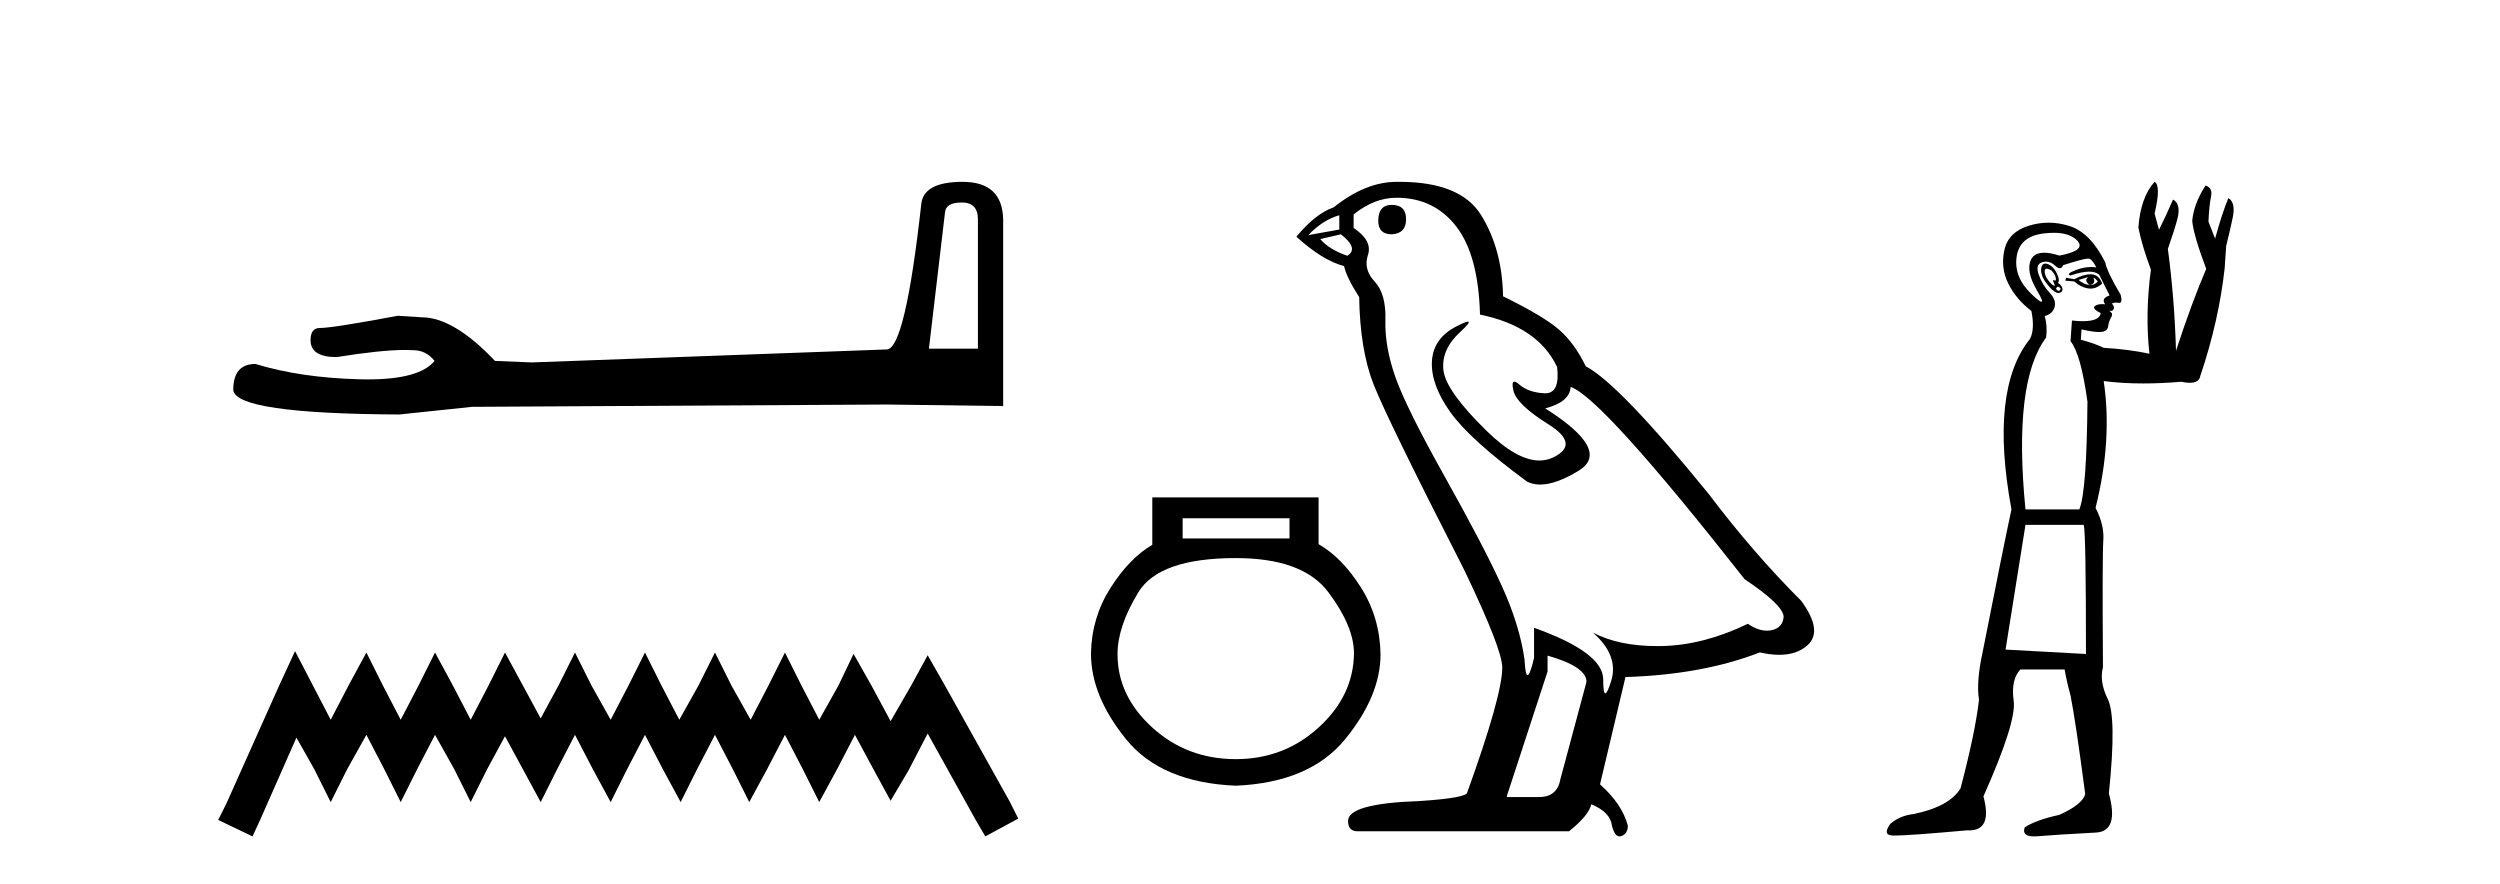
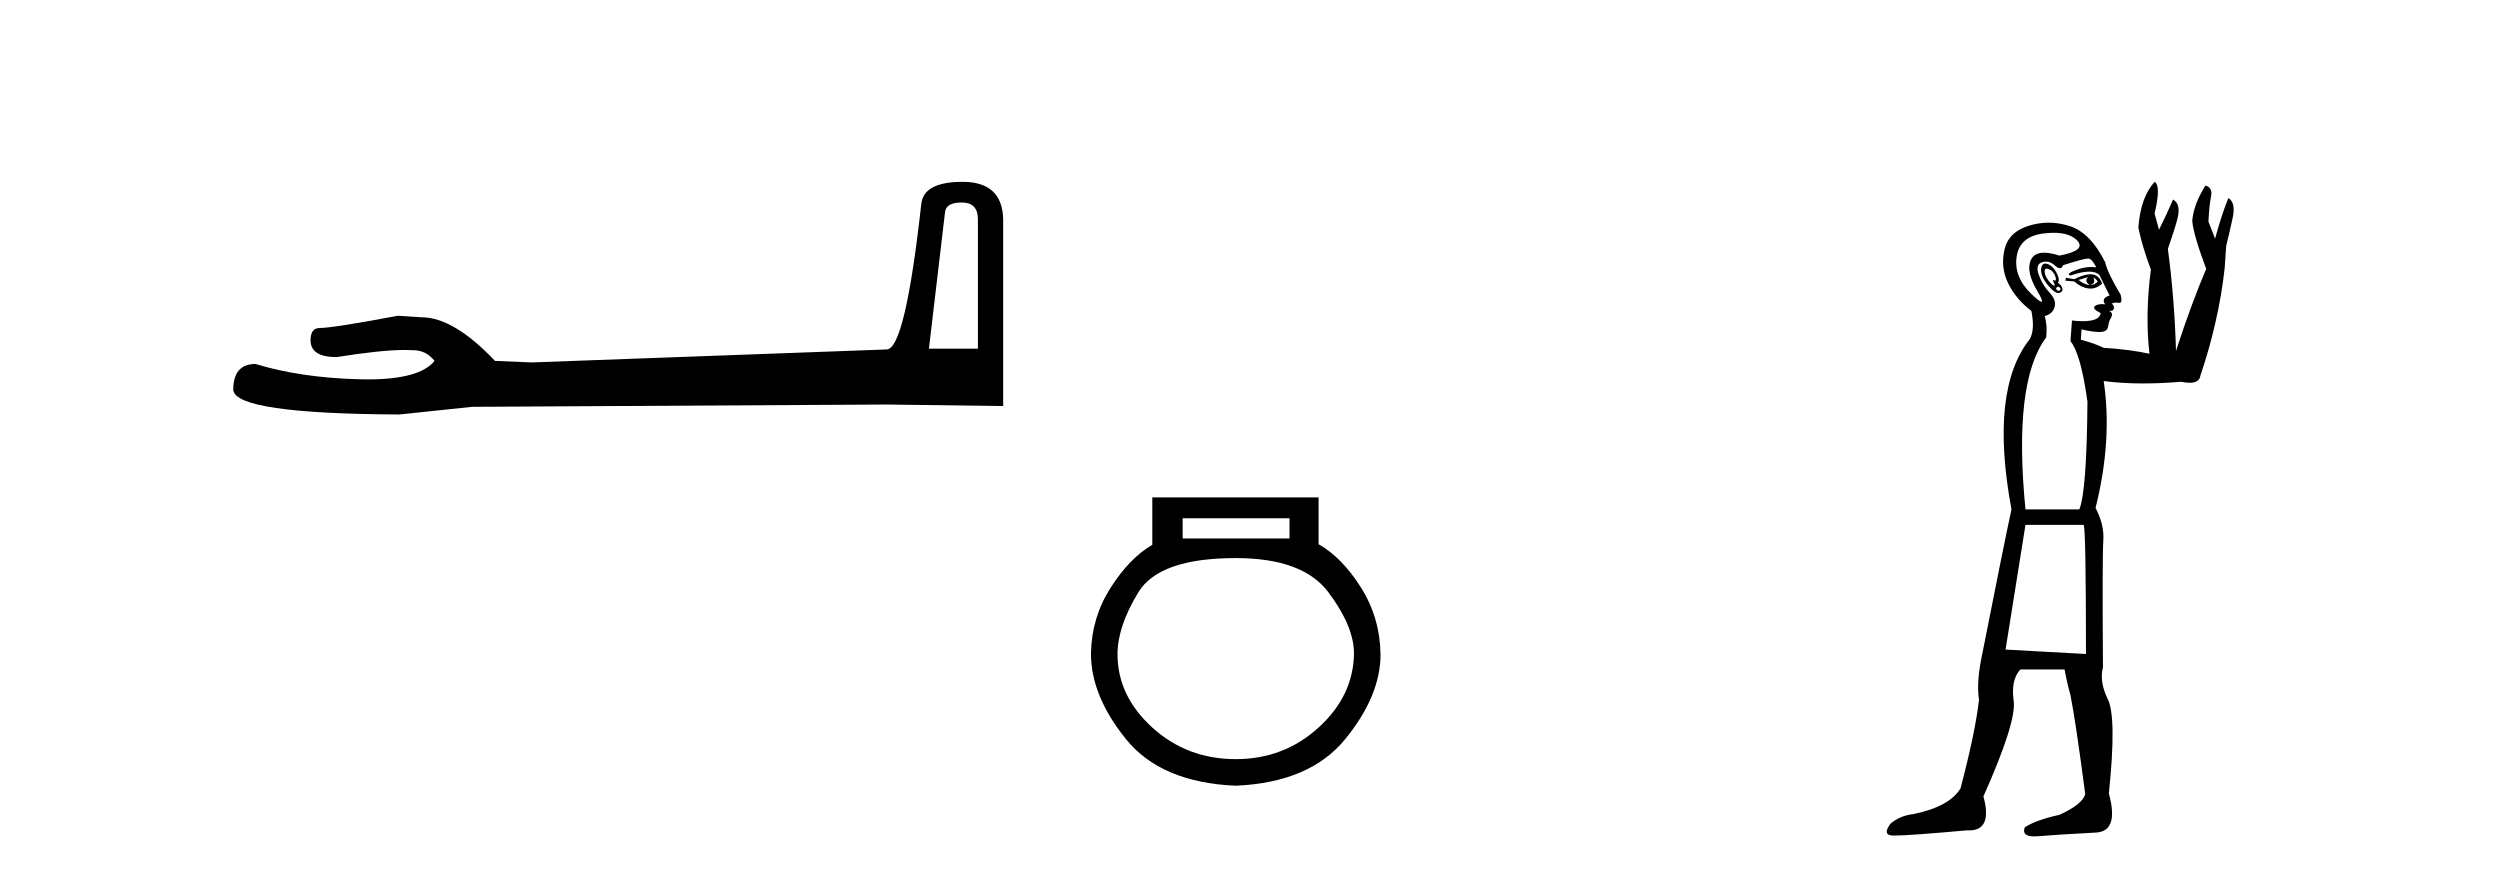
<svg xmlns="http://www.w3.org/2000/svg" width="116.0" height="41.0">
  <path d="M 44.629 9.396 Q 45.375 9.396 45.375 10.177 L 45.375 16.178 L 43.102 16.178 L 43.848 9.857 Q 43.884 9.396 44.629 9.396 ZM 44.665 8.437 Q 42.854 8.437 42.747 9.467 Q 42.002 16.178 41.149 16.214 L 24.672 16.817 L 22.968 16.746 Q 21.05 14.722 19.559 14.722 Q 19.026 14.687 18.458 14.651 Q 15.44 15.219 14.836 15.219 Q 14.41 15.219 14.41 15.788 Q 14.41 16.569 15.617 16.569 Q 17.691 16.238 18.798 16.238 Q 18.999 16.238 19.168 16.249 Q 19.772 16.249 20.163 16.746 Q 19.47 17.604 17.063 17.604 Q 16.878 17.604 16.683 17.599 Q 13.948 17.528 11.853 16.888 Q 10.823 16.888 10.823 18.096 Q 10.93 19.197 18.529 19.232 L 21.903 18.877 L 41.149 18.77 L 46.547 18.841 L 46.547 10.177 Q 46.511 8.437 44.665 8.437 Z" style="fill:#000000;stroke:none" />
-   <path d="M 13.69 30.213 L 12.926 31.869 L 10.506 37.281 L 10.124 38.045 L 11.716 38.809 L 12.098 37.982 L 13.754 34.225 L 14.581 35.689 L 15.345 37.217 L 16.11 35.689 L 17.001 34.097 L 17.829 35.689 L 18.593 37.217 L 19.357 35.689 L 20.185 34.097 L 21.076 35.689 L 21.84 37.217 L 22.604 35.689 L 23.432 34.161 L 24.26 35.689 L 25.088 37.217 L 25.852 35.689 L 26.679 34.097 L 27.507 35.689 L 28.335 37.217 L 29.099 35.689 L 29.927 34.097 L 30.755 35.689 L 31.582 37.217 L 32.346 35.689 L 33.174 34.097 L 34.002 35.689 L 34.766 37.217 L 35.594 35.689 L 36.422 34.097 L 37.249 35.689 L 38.013 37.217 L 38.841 35.689 L 39.669 34.097 L 40.56 35.753 L 41.324 37.154 L 42.152 35.753 L 43.044 34.034 L 45.272 38.045 L 45.718 38.809 L 47.246 37.982 L 46.864 37.217 L 43.808 31.742 L 43.044 30.404 L 42.28 31.805 L 41.324 33.461 L 40.433 31.805 L 39.605 30.341 L 38.905 31.805 L 38.013 33.397 L 37.186 31.805 L 36.422 30.277 L 35.657 31.805 L 34.83 33.397 L 33.938 31.805 L 33.174 30.277 L 32.41 31.805 L 31.519 33.397 L 30.691 31.805 L 29.927 30.277 L 29.163 31.805 L 28.335 33.397 L 27.444 31.805 L 26.679 30.277 L 25.915 31.805 L 25.088 33.333 L 24.26 31.805 L 23.432 30.277 L 22.668 31.805 L 21.84 33.397 L 21.012 31.805 L 20.185 30.277 L 19.421 31.805 L 18.593 33.397 L 17.765 31.805 L 17.001 30.277 L 16.173 31.805 L 15.345 33.397 L 14.518 31.805 L 13.69 30.213 Z" style="fill:#000000;stroke:none" />
  <path d="M 59.833 24.047 L 59.833 24.986 L 54.875 24.986 L 54.875 24.047 ZM 57.339 25.895 Q 60.449 25.895 61.637 27.48 Q 62.825 29.064 62.825 30.325 Q 62.796 32.291 61.182 33.758 Q 59.569 35.224 57.339 35.224 Q 55.08 35.224 53.467 33.758 Q 51.853 32.291 51.853 30.355 Q 51.853 29.064 52.821 27.48 Q 53.789 25.895 57.339 25.895 ZM 53.467 23.079 L 53.467 25.279 Q 52.41 25.895 51.53 27.274 Q 50.65 28.653 50.621 30.325 Q 50.621 32.291 52.249 34.3 Q 53.877 36.31 57.339 36.457 Q 60.771 36.31 62.414 34.3 Q 64.057 32.291 64.057 30.355 Q 64.028 28.653 63.148 27.259 Q 62.268 25.866 61.182 25.25 L 61.182 23.079 Z" style="fill:#000000;stroke:none" />
-   <path d="M 64.578 9.507 Q 63.951 9.507 63.951 10.245 Q 63.951 10.872 64.578 10.872 Q 65.242 10.835 65.242 10.171 Q 65.242 9.507 64.578 9.507 ZM 62.144 9.987 L 62.144 10.651 L 60.706 10.909 Q 61.37 10.208 62.144 9.987 ZM 62.218 10.872 Q 63.066 11.536 62.513 11.868 Q 61.665 11.573 61.259 11.093 L 62.218 10.872 ZM 64.8 9.175 Q 66.533 9.175 67.566 10.503 Q 68.598 11.831 68.672 14.597 Q 71.365 15.15 72.25 17.031 Q 72.393 18.249 71.701 18.249 Q 71.681 18.249 71.66 18.248 Q 70.922 18.211 70.498 17.843 Q 70.344 17.709 70.265 17.709 Q 70.127 17.709 70.221 18.119 Q 70.369 18.765 71.844 19.687 Q 73.319 20.609 72.084 21.217 Q 71.777 21.368 71.431 21.368 Q 70.382 21.368 68.967 19.982 Q 67.086 18.138 66.976 17.179 Q 66.865 16.22 67.75 15.408 Q 68.276 14.926 68.112 14.926 Q 67.999 14.926 67.566 15.15 Q 66.496 15.703 66.441 16.773 Q 66.386 17.843 67.289 19.115 Q 68.193 20.388 70.848 22.342 Q 71.12 22.484 71.463 22.484 Q 72.192 22.484 73.246 21.844 Q 74.795 20.904 71.697 18.949 Q 72.84 18.654 72.877 17.953 Q 74.315 18.433 80.954 26.879 Q 82.724 28.059 82.761 28.612 Q 82.724 29.129 82.208 29.239 Q 82.097 29.263 81.983 29.263 Q 81.565 29.263 81.102 28.944 Q 79.036 29.94 77.1 29.977 Q 76.998 29.979 76.898 29.979 Q 75.098 29.979 73.91 29.35 L 73.91 29.35 Q 75.127 30.42 74.758 31.6 Q 74.579 32.172 74.487 32.172 Q 74.389 32.172 74.389 31.526 Q 74.389 30.272 71.18 29.129 L 71.18 30.53 Q 70.991 31.324 70.88 31.324 Q 70.774 31.324 70.738 30.604 Q 70.516 29.018 69.686 27.192 Q 68.857 25.367 67.049 22.139 Q 65.242 18.912 64.744 17.492 Q 64.246 16.072 64.283 14.855 Q 64.32 13.638 63.785 13.066 Q 63.251 12.495 63.472 11.831 Q 63.693 11.167 62.808 10.577 L 62.808 9.95 Q 63.767 9.175 64.8 9.175 ZM 71.807 30.42 Q 73.614 30.936 73.614 31.637 L 72.397 36.173 Q 72.25 36.985 71.402 36.985 L 69.926 36.985 L 69.926 36.911 L 71.807 31.157 L 71.807 30.42 ZM 64.933 8.437 Q 64.867 8.437 64.8 8.438 Q 63.361 8.438 61.886 9.618 Q 61.038 9.913 60.152 10.983 Q 61.37 12.089 62.365 12.347 Q 62.476 12.864 63.066 13.786 Q 63.103 16.22 63.73 17.824 Q 64.357 19.429 67.935 26.436 Q 69.705 30.124 69.705 30.973 Q 69.705 32.264 68.082 36.763 Q 68.082 37.022 65.869 37.169 Q 62.55 37.28 62.55 38.091 Q 62.55 38.571 62.992 38.571 L 72.803 38.571 Q 73.725 37.833 73.836 37.317 Q 74.721 37.685 74.795 38.312 Q 74.919 38.809 75.148 38.809 Q 75.191 38.809 75.237 38.792 Q 75.532 38.681 75.532 38.312 Q 75.274 37.317 74.241 36.394 L 75.422 31.415 Q 78.999 31.305 81.655 30.272 Q 82.147 30.383 82.556 30.383 Q 83.376 30.383 83.868 29.94 Q 84.605 29.276 83.573 27.875 Q 81.323 25.625 79.294 22.932 Q 75.127 17.806 73.578 16.994 Q 73.061 15.925 72.342 15.298 Q 71.623 14.671 69.742 13.749 Q 69.705 11.573 68.728 9.987 Q 67.772 8.437 64.933 8.437 Z" style="fill:#000000;stroke:none" />
  <path d="M 96.892 12.853 L 96.892 12.853 Q 96.687 13.024 96.961 13.229 Q 96.687 13.195 96.447 12.99 Q 96.687 12.921 96.892 12.853 ZM 97.132 12.887 Q 97.2 12.887 97.337 13.058 Q 97.2 13.229 96.961 13.229 Q 97.269 13.161 97.132 12.887 ZM 94.964 12.467 Q 95.041 12.467 95.181 12.545 Q 95.352 12.716 95.386 12.887 Q 95.412 13.019 95.358 13.019 Q 95.341 13.019 95.317 13.007 Q 95.294 12.995 95.28 12.995 Q 95.235 12.995 95.3 13.127 Q 95.366 13.258 95.321 13.258 Q 95.307 13.258 95.283 13.246 Q 95.181 13.195 95.027 12.99 Q 94.872 12.784 94.872 12.579 Q 94.872 12.467 94.964 12.467 ZM 96.994 12.725 Q 96.703 12.725 96.242 12.955 L 95.865 12.887 L 95.831 13.024 L 96.242 13.058 Q 96.55 13.332 96.892 13.383 Q 96.946 13.391 96.999 13.391 Q 97.283 13.391 97.543 13.161 Q 97.406 12.784 97.098 12.733 Q 97.049 12.725 96.994 12.725 ZM 95.489 13.298 Q 95.66 13.366 95.591 13.452 Q 95.557 13.495 95.519 13.495 Q 95.48 13.495 95.437 13.452 Q 95.352 13.366 95.489 13.298 ZM 94.905 12.23 Q 94.804 12.23 94.753 12.322 Q 94.667 12.476 94.736 12.733 Q 94.804 12.99 95.095 13.315 Q 95.346 13.596 95.508 13.596 Q 95.534 13.596 95.557 13.589 Q 95.728 13.537 95.694 13.383 Q 95.66 13.229 95.489 13.127 Q 95.591 12.99 95.437 12.682 Q 95.283 12.374 95.061 12.271 Q 94.972 12.23 94.905 12.23 ZM 95.295 10.802 Q 96.035 10.802 96.379 11.158 Q 96.824 11.62 95.557 11.86 Q 95.141 11.726 94.849 11.726 Q 94.395 11.726 94.239 12.048 Q 93.982 12.579 94.53 13.503 Q 94.826 14.002 94.722 14.002 Q 94.634 14.002 94.256 13.64 Q 93.435 12.853 93.572 11.911 Q 93.709 10.97 94.821 10.833 Q 95.075 10.802 95.295 10.802 ZM 96.892 11.997 Q 97.063 11.997 97.269 12.408 Q 97.15 12.389 97.028 12.389 Q 96.691 12.389 96.327 12.528 Q 95.831 12.716 96.071 12.784 Q 96.593 12.604 96.935 12.604 Q 97.244 12.604 97.406 12.75 L 97.885 13.709 Q 97.474 13.845 97.68 14.119 Q 97.603 14.112 97.538 14.112 Q 97.307 14.112 97.2 14.205 Q 97.063 14.325 97.474 14.53 Q 97.421 14.903 96.643 14.903 Q 96.421 14.903 96.139 14.872 L 96.071 15.831 Q 96.55 16.413 96.858 18.638 Q 96.824 22.814 96.481 23.636 L 93.982 23.636 Q 93.4 17.714 94.941 15.66 Q 95.009 15.112 94.872 14.667 Q 95.249 14.564 95.335 14.239 Q 95.42 13.914 95.095 13.572 Q 94.77 13.229 94.599 12.75 Q 94.427 12.271 94.753 12.168 Q 94.846 12.139 94.934 12.139 Q 95.156 12.139 95.352 12.322 Q 95.484 12.446 95.577 12.446 Q 95.675 12.446 95.728 12.305 Q 96.687 11.997 96.892 11.997 ZM 96.687 24.355 Q 96.789 24.731 96.789 30.345 L 93.058 30.14 Q 93.64 26.511 93.982 24.355 ZM 99.973 8.437 Q 99.323 9.156 99.22 10.559 Q 99.391 11.415 99.802 12.51 Q 99.528 14.564 99.733 16.413 Q 98.775 16.208 97.611 16.139 Q 97.2 15.934 96.55 15.763 L 96.584 15.283 Q 97.101 15.405 97.402 15.405 Q 97.44 15.405 97.474 15.403 Q 97.782 15.386 97.816 15.146 Q 97.851 14.907 97.953 14.736 Q 98.056 14.564 97.936 14.479 Q 97.851 14.418 97.896 14.418 Q 97.914 14.418 97.953 14.427 Q 98.056 14.427 98.09 14.291 Q 98.09 14.188 97.988 14.085 Q 98.079 14.039 98.193 14.039 Q 98.25 14.039 98.313 14.051 Q 98.327 14.054 98.34 14.054 Q 98.493 14.054 98.398 13.674 Q 97.782 12.647 97.68 12.168 Q 96.995 10.799 96.036 10.491 Q 95.543 10.332 95.055 10.332 Q 94.594 10.332 94.136 10.474 Q 93.195 10.765 93.007 11.586 Q 92.819 12.408 93.178 13.144 Q 93.537 13.88 94.256 14.427 Q 94.427 15.283 94.188 15.728 Q 92.305 18.09 93.332 23.636 Q 92.99 25.211 91.997 30.243 Q 91.689 31.646 91.826 32.468 Q 91.655 33.974 90.97 36.576 Q 90.457 37.431 88.779 37.774 Q 88.163 37.842 87.718 38.219 Q 87.341 38.732 87.786 38.767 Q 87.836 38.77 87.917 38.77 Q 88.57 38.77 91.278 38.527 Q 91.326 38.53 91.371 38.53 Q 92.458 38.53 92.031 36.952 Q 93.572 33.495 93.435 32.519 Q 93.298 31.544 93.743 31.064 L 95.797 31.064 Q 95.899 31.646 96.071 32.262 Q 96.31 33.461 96.755 36.85 Q 96.618 37.329 95.557 37.808 Q 94.462 38.048 93.948 38.39 Q 93.798 38.809 94.383 38.809 Q 94.466 38.809 94.564 38.801 Q 95.352 38.732 97.269 38.63 Q 98.33 38.561 97.851 36.815 Q 98.227 33.221 97.782 32.399 Q 97.406 31.612 97.577 30.962 Q 97.543 25.793 97.594 25.074 Q 97.645 24.355 97.234 23.567 Q 98.022 20.418 97.611 17.68 L 97.611 17.68 Q 98.451 17.792 99.444 17.792 Q 100.272 17.792 101.205 17.714 Q 101.434 17.761 101.604 17.761 Q 102.046 17.761 102.095 17.44 Q 102.951 14.907 103.225 12.442 L 103.294 11.415 Q 103.465 10.73 103.602 10.08 Q 103.739 9.395 103.396 9.19 Q 103.088 9.943 102.78 11.073 L 102.472 10.285 Q 102.506 9.532 102.592 9.121 Q 102.677 8.711 102.335 8.608 Q 101.787 9.464 101.719 10.251 Q 101.787 10.936 102.369 12.476 Q 101.719 13.982 100.966 16.276 Q 100.897 13.845 100.589 11.552 Q 100.932 10.559 101.034 10.148 Q 101.205 9.464 100.829 9.258 Q 100.521 9.977 100.178 10.662 L 99.973 9.909 Q 100.281 8.608 99.973 8.437 Z" style="fill:#000000;stroke:none" />
</svg>